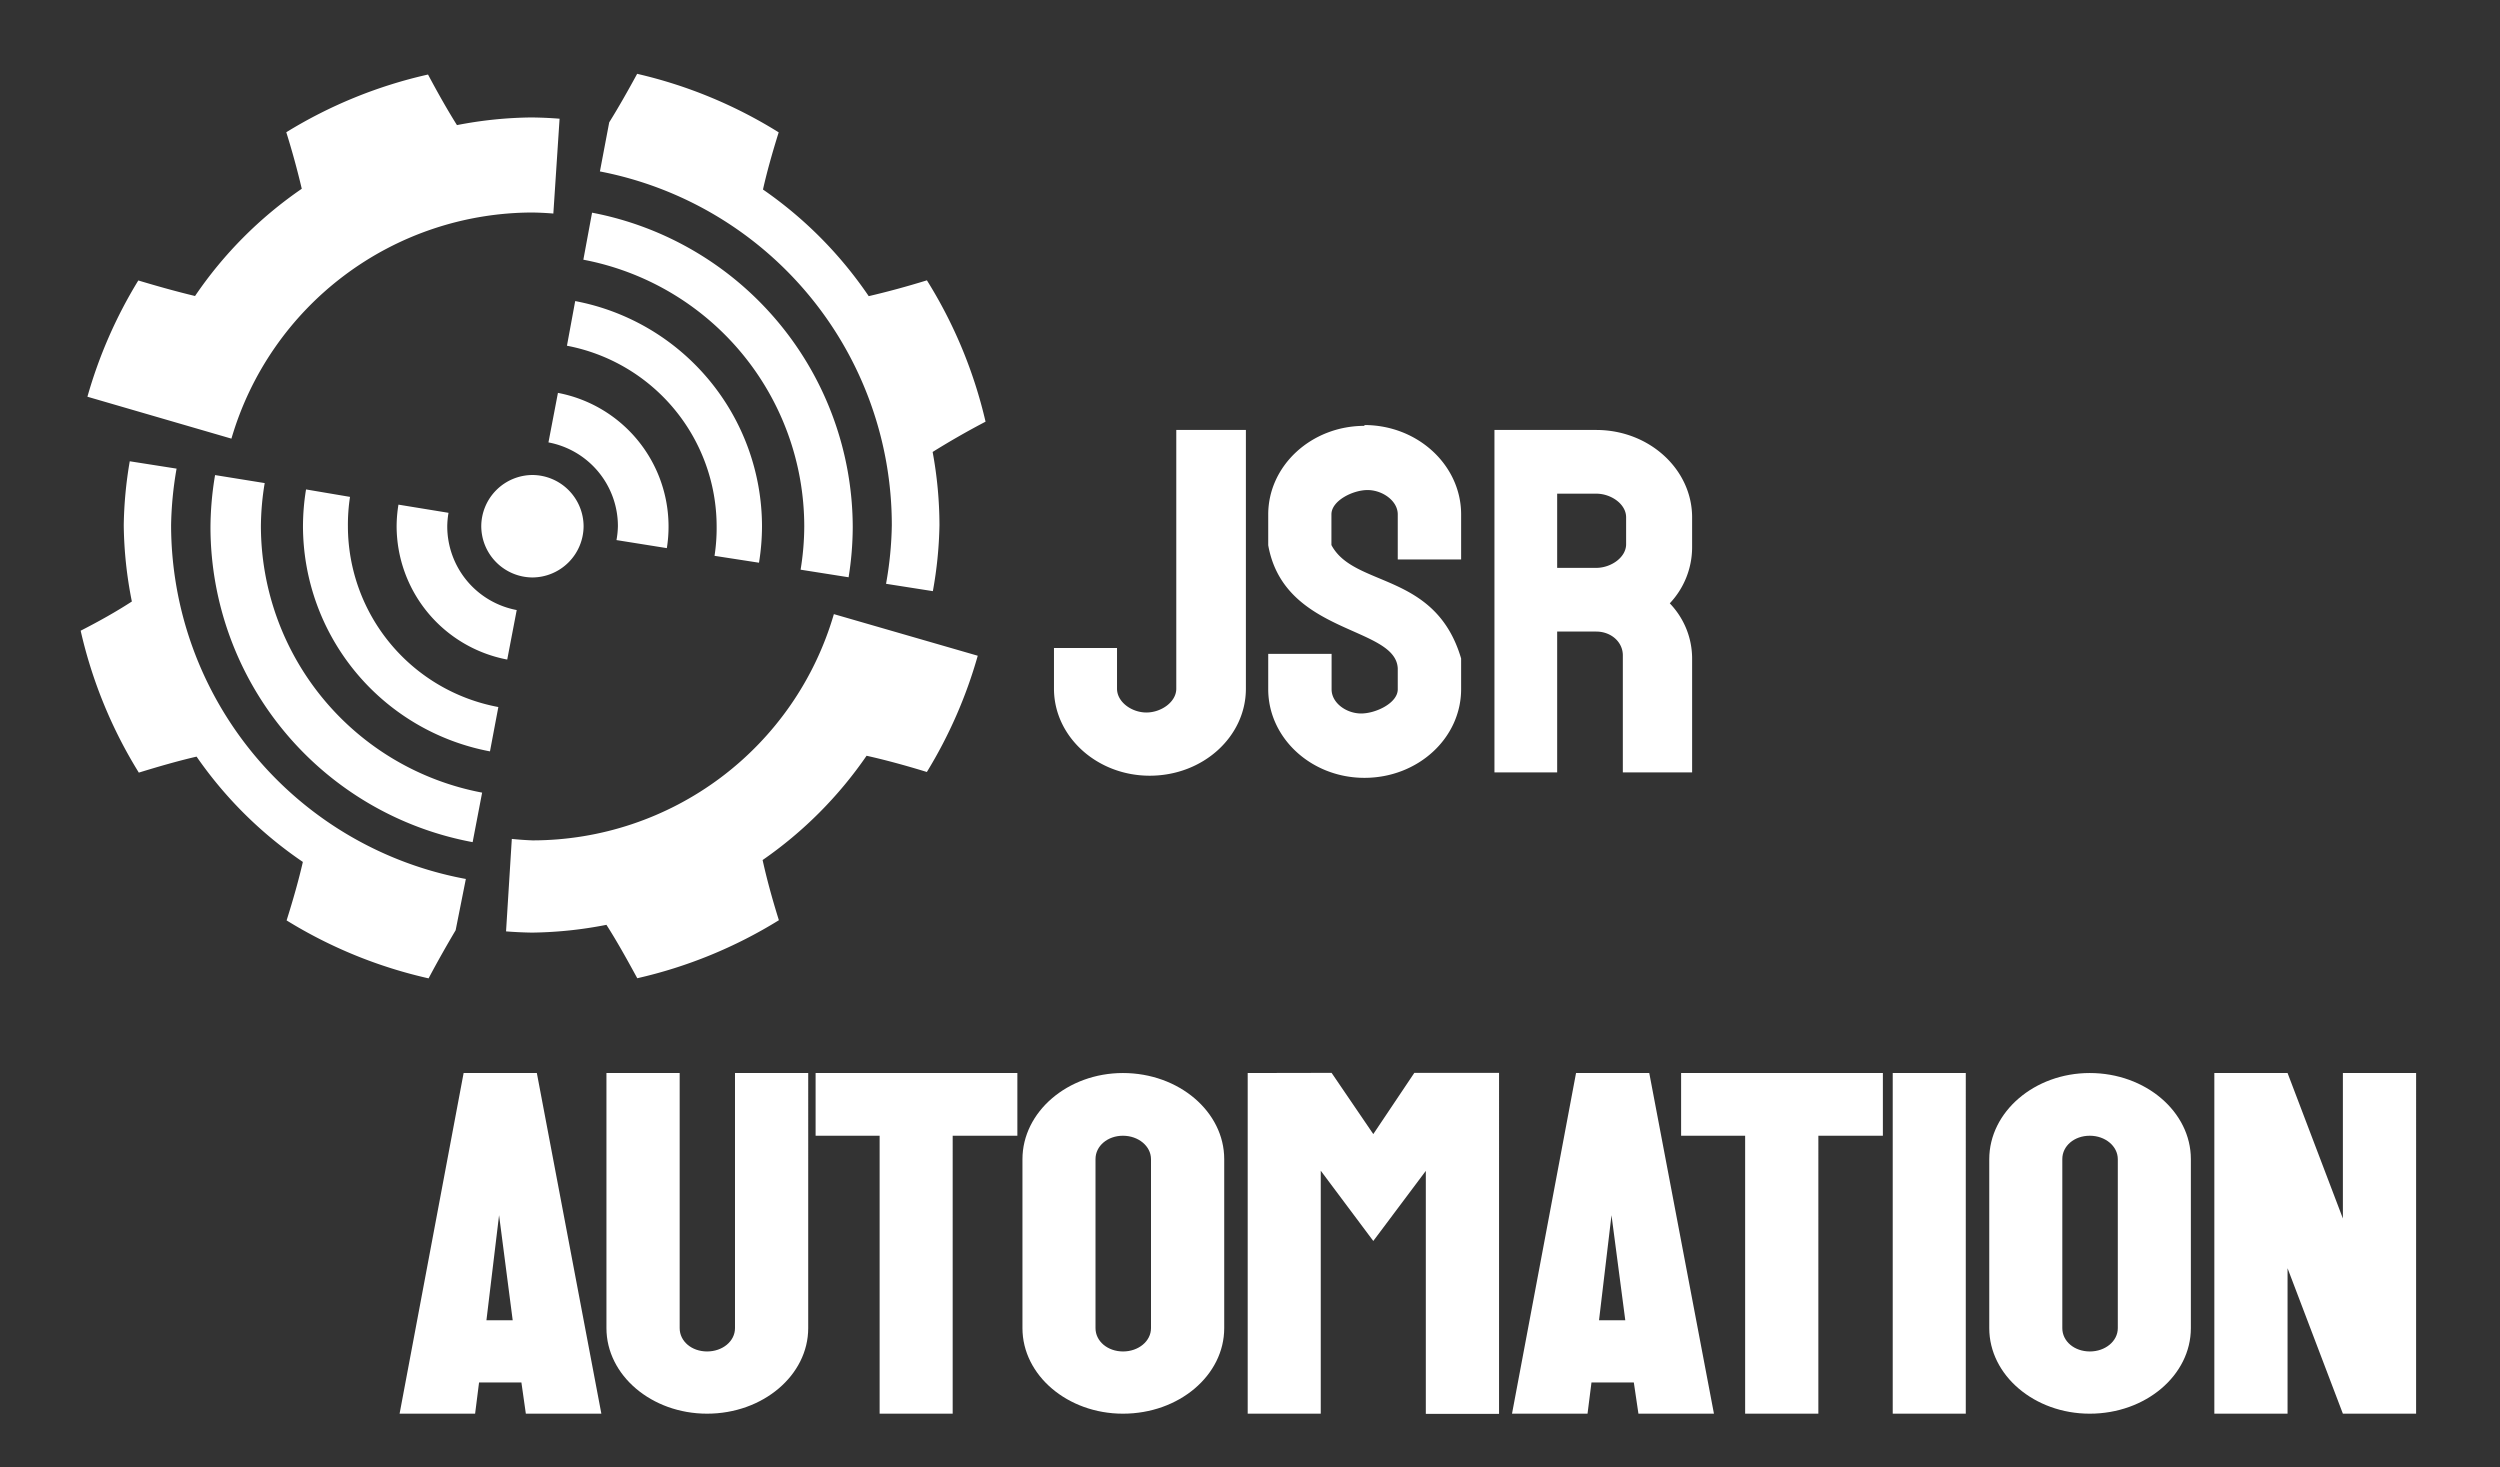
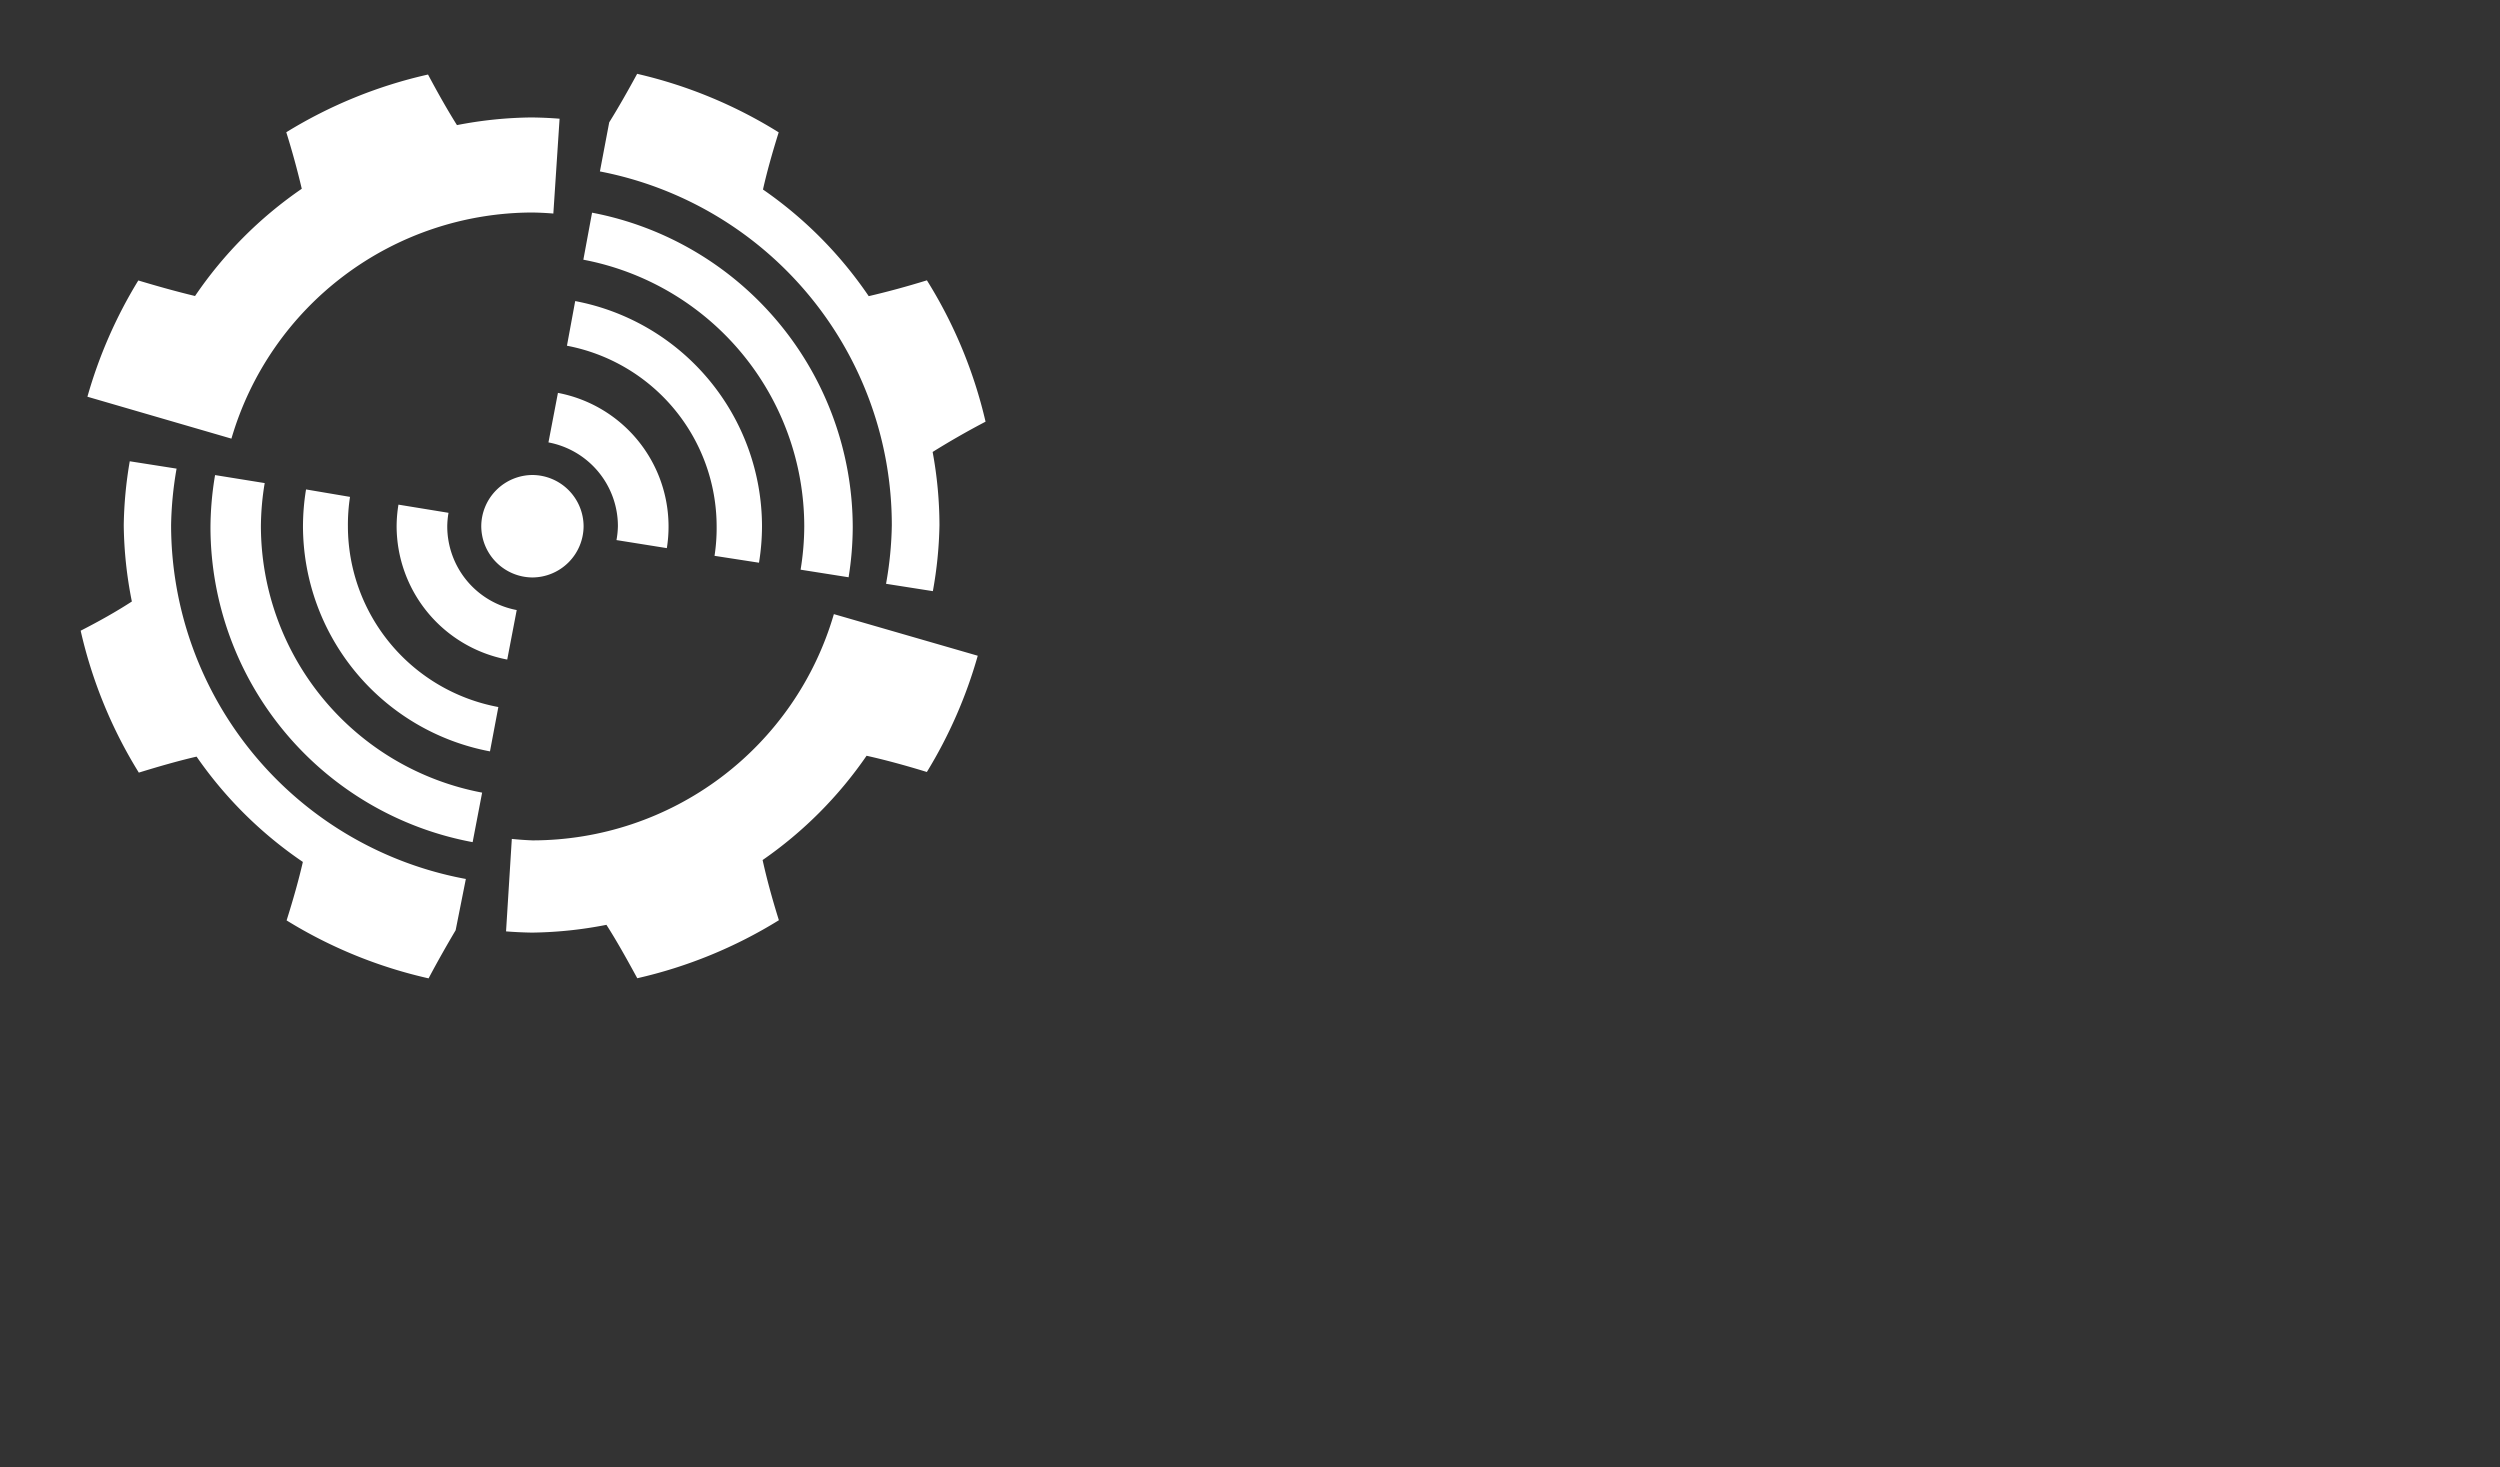
<svg xmlns="http://www.w3.org/2000/svg" xml:space="preserve" id="svg957" version="1.1" viewBox="0 0 1522.8 893.7">
  <rect x="0" y="0" width="1522.8" height="893.7" fill="#333333" stroke="none" />
  <g id="layer1" style="fill:#fff;fill-opacity:1" transform="translate(1614.2 84.3)">
    <path id="path361" d="M-393 121.9c-4.7 3.8-9.2 7.3-13.4 10.3l-8.2 12.5A107.8 107.8 22.5 0 1-374.5 276a107.8 107.8 22.5 0 1-8.3 15.5l12.1 7.4a122 122 22.5 0 0 9.4-17.5 122 122 22.5 0 0 6.5-21 241 241 0 0 1 18.1-2.3 139.1 139.1 0 0 0 0-45.8c-6.4-.6-12.5-1.4-17.9-2.3a122 122 22.5 0 0-17-41.6c3.1-4.4 6.8-9.1 10.9-14a139.1 139.1 0 0 0-32.4-32.4zm-58-23.7a139.1 139.1 0 0 0-45.8-.3 242 242 0 0 1-2.2 17.4 122 122 22.5 0 0-41.8 17.4c-4.4-3.2-9-6.8-13.9-10.8a139.1 139.1 0 0 0-27.4 26.3l35 28.1a94 94 71.6 0 1 109.1-28 94 94 71.6 0 1 5.7 2.7l12.6-25.5a122 122 22.5 0 0-7.7-3.6 122 122 22.5 0 0-21.4-6.4c-.9-5.3-1.6-11.1-2.2-17.3zm29.5 57-7.8 12a81.3 81.3 0 0 1 30.5 99 81.3 81.3 0 0 1-6 11.6l12.4 7.6a96 96 0 0 0 6.9-13.4 96 96 0 0 0-36-116.8zm-14.8 22.5-7.4 11.4a55.1 55.1 0 0 1 20.7 67 55.1 55.1 0 0 1-4 8l11.5 7a68.7 68.7 0 0 0 5-9.7 68.7 68.7 0 0 0-25.8-83.7zm-15.3 23.4-8.3 12.6a25.5 25.5 0 0 1 9.6 31.1 25.5 25.5 0 0 1-2 3.7l13 8a40.7 40.7 0 0 0 3-5.9 40.7 40.7 0 0 0-15.3-49.5zm-126.2-30.2a122 122 22.5 0 0-9 17 122 122 22.5 0 0-6.5 22c-5.4 1-11.2 1.7-17.5 2.2a139.1 139.1 0 0 0-.2 45.9c6.4.6 12.4 1.3 17.8 2.2a122 122 22.5 0 0 17.3 41.3c-3.2 4.5-7 9.3-11.2 14.3a139.1 139.1 0 0 0 32.6 32.3c4.6-3.8 9-7.2 13-10.2l8.7-13a107.8 107.8 22.5 0 1-40.9-131.6 107.8 107.8 22.5 0 1 8-15zm22 13.6a96 96 0 0 0-7.3 14 96 96 0 0 0 36.4 117l8.3-12.6a81.3 81.3 0 0 1-30.6-99 81.3 81.3 0 0 1 6-11.5zm87.8 36.4a15.4 15.4 0 0 0-20.1 8.3 15.4 15.4 0 0 0 8.3 20 15.4 15.4 0 0 0 20-8.3 15.4 15.4 0 0 0-8.2-20zm-64.3-22a68.7 68.7 0 0 0-5.1 9.9 68.7 68.7 0 0 0 25.9 83.6l7.4-11.3A55.1 55.1 0 0 1-525 214a55.1 55.1 0 0 1 4-8zm23.8 14.8a40.7 40.7 0 0 0-3 5.8 40.7 40.7 0 0 0 15.3 49.5l8.3-12.6a25.5 25.5 0 0 1-9.6-31.1 25.5 25.5 0 0 1 1.9-3.6zm107.8 80.2a94 94 71.6 0 1-109.2 28 94 94 71.6 0 1-5.6-2.8l-12.2 24.9a122 122 22.5 0 0 7 3.3 122 122 22.5 0 0 21.5 6.4c1 5.6 1.7 11.7 2.4 18.3a139.1 139.1 0 0 0 45.8.2c.6-6.7 1.4-12.9 2.4-18.5a122 122 22.5 0 0 40.7-16.9c4.7 3.3 9.6 7.1 14.8 11.4a139.1 139.1 0 0 0 27.4-26.3z" style="display:inline;fill:#fff;fill-opacity:1;fill-rule:evenodd;paint-order:markers stroke fill;stop-color:#000" transform="matrix(1.88 -.78 .78 1.88 -582.2 -575.3)" />
-     <path id="path1464" d="m-1331.8 569.3-39 207.5h46l2.4-19h25.8l2.7 19h46l-39.3-207.5zm87 0v155.4c0 28.7 27.5 52.1 61.3 52.1 34 0 61.6-23.4 61.6-52.1V569.3h-44.6v155.4c0 8-7.6 14.2-17 14.2s-16.7-6.2-16.7-14.2V569.3Zm127.4 0v38.2h39v169.3h44.5V607.5h39.4v-38.2zm187.2 0c-33.7 0-61.2 23.7-61.2 52.5v102.9c0 28.7 27.5 52.1 61.2 52.1 34.2 0 61.7-23.4 61.7-52.1v-103c0-28.7-27.5-52.4-61.7-52.4zm76 0v207.5h44.5v-148l32 42.8 32-42.7v148h44.6V569.2h-51.6l-25 37.3-25.4-37.3zm200 0-39 207.5h46l2.4-19h25.8l2.8 19h46l-39.4-207.5Zm64 0v38.2h39v169.3h44.6V607.5h39.3v-38.2zm128.9 0v207.5h44.5V569.3Zm120 0c-33.7 0-61.2 23.7-61.2 52.5v102.9c0 28.7 27.5 52.1 61.2 52.1 34.1 0 61.6-23.4 61.6-52.1v-103c0-28.7-27.5-52.4-61.6-52.4zm75.9 0v207.5h44.6v-88.6l33.7 88.6h44.6V569.3h-44.6v88.6l-33.7-88.6zm-664.8 38.2c9.4 0 17.1 6.3 17.1 14.3v102.9c0 8-7.7 14.2-17 14.2-9.4 0-16.8-6.2-16.8-14.2v-103c0-8 7.4-14.2 16.7-14.2zm589 0c9.3 0 17 6.3 17 14.3v102.9c0 8-7.7 14.2-17 14.2-9.5 0-16.8-6.2-16.8-14.2v-103c0-8 7.3-14.2 16.7-14.2zm-969 48.4 8.3 64h-16zm677.6 0 8.4 64h-16z" style="font-weight:700;font-size:321.255px;font-family:Ropinie;-inkscape-font-specification:&quot;Ropinie Bold&quot;;letter-spacing:0;fill:#fff;fill-opacity:1;fill-rule:evenodd;stroke-width:13.386;stroke-opacity:.32;paint-order:markers stroke fill" />
-     <path id="path1358" d="M-783.1 174.7v.4c-32.3 0-58.6 24.2-58.6 54v18.7c9.7 54.6 77.6 49.1 78.9 75v12.8c0 8.3-13.3 14.7-22.3 14.7s-18-6.4-18-14.7V314h-38.6v21.5c0 29.8 26.3 54 58.6 54 32.6 0 58.9-24.2 58.9-54v-18.7c-15.6-53-65.2-43-79-69.1V229c0-8.3 13-14.8 22-14.8s18.4 6.5 18.4 14.8v27.5h38.6V229c0-29.8-26.3-54.4-59-54.4zm-114.6 2.9v157.6c0 8.1-9.2 14.5-18.2 14.5s-17.9-6.4-17.9-14.5v-24.8h-38.4v24.8c0 29.2 26.2 53 58.3 53 32.5 0 58.6-23.8 58.6-53V177.6Zm193.8 0v208.6h38.2v-85.8h23.8c9 0 16.2 6.3 16.2 14.5v71.3h42.2v-69.3c0-12.4-4.7-24.4-13.6-33.7a49.8 49.8 0 0 0 13.6-34v-18.4c0-29.1-26-53.2-58.4-53.2zm38.2 38.8h23.8c9 0 18.2 6.3 18.2 14.4v16.4c0 8.1-9.3 14.4-18.2 14.4h-23.8z" style="font-weight:700;font-size:300.836px;font-family:Ropinie;-inkscape-font-specification:&quot;Ropinie Bold&quot;;letter-spacing:20px;fill:#fff;fill-opacity:1;fill-rule:evenodd;stroke-width:13.15;stroke-opacity:.32;paint-order:markers stroke fill" />
  </g>
</svg>